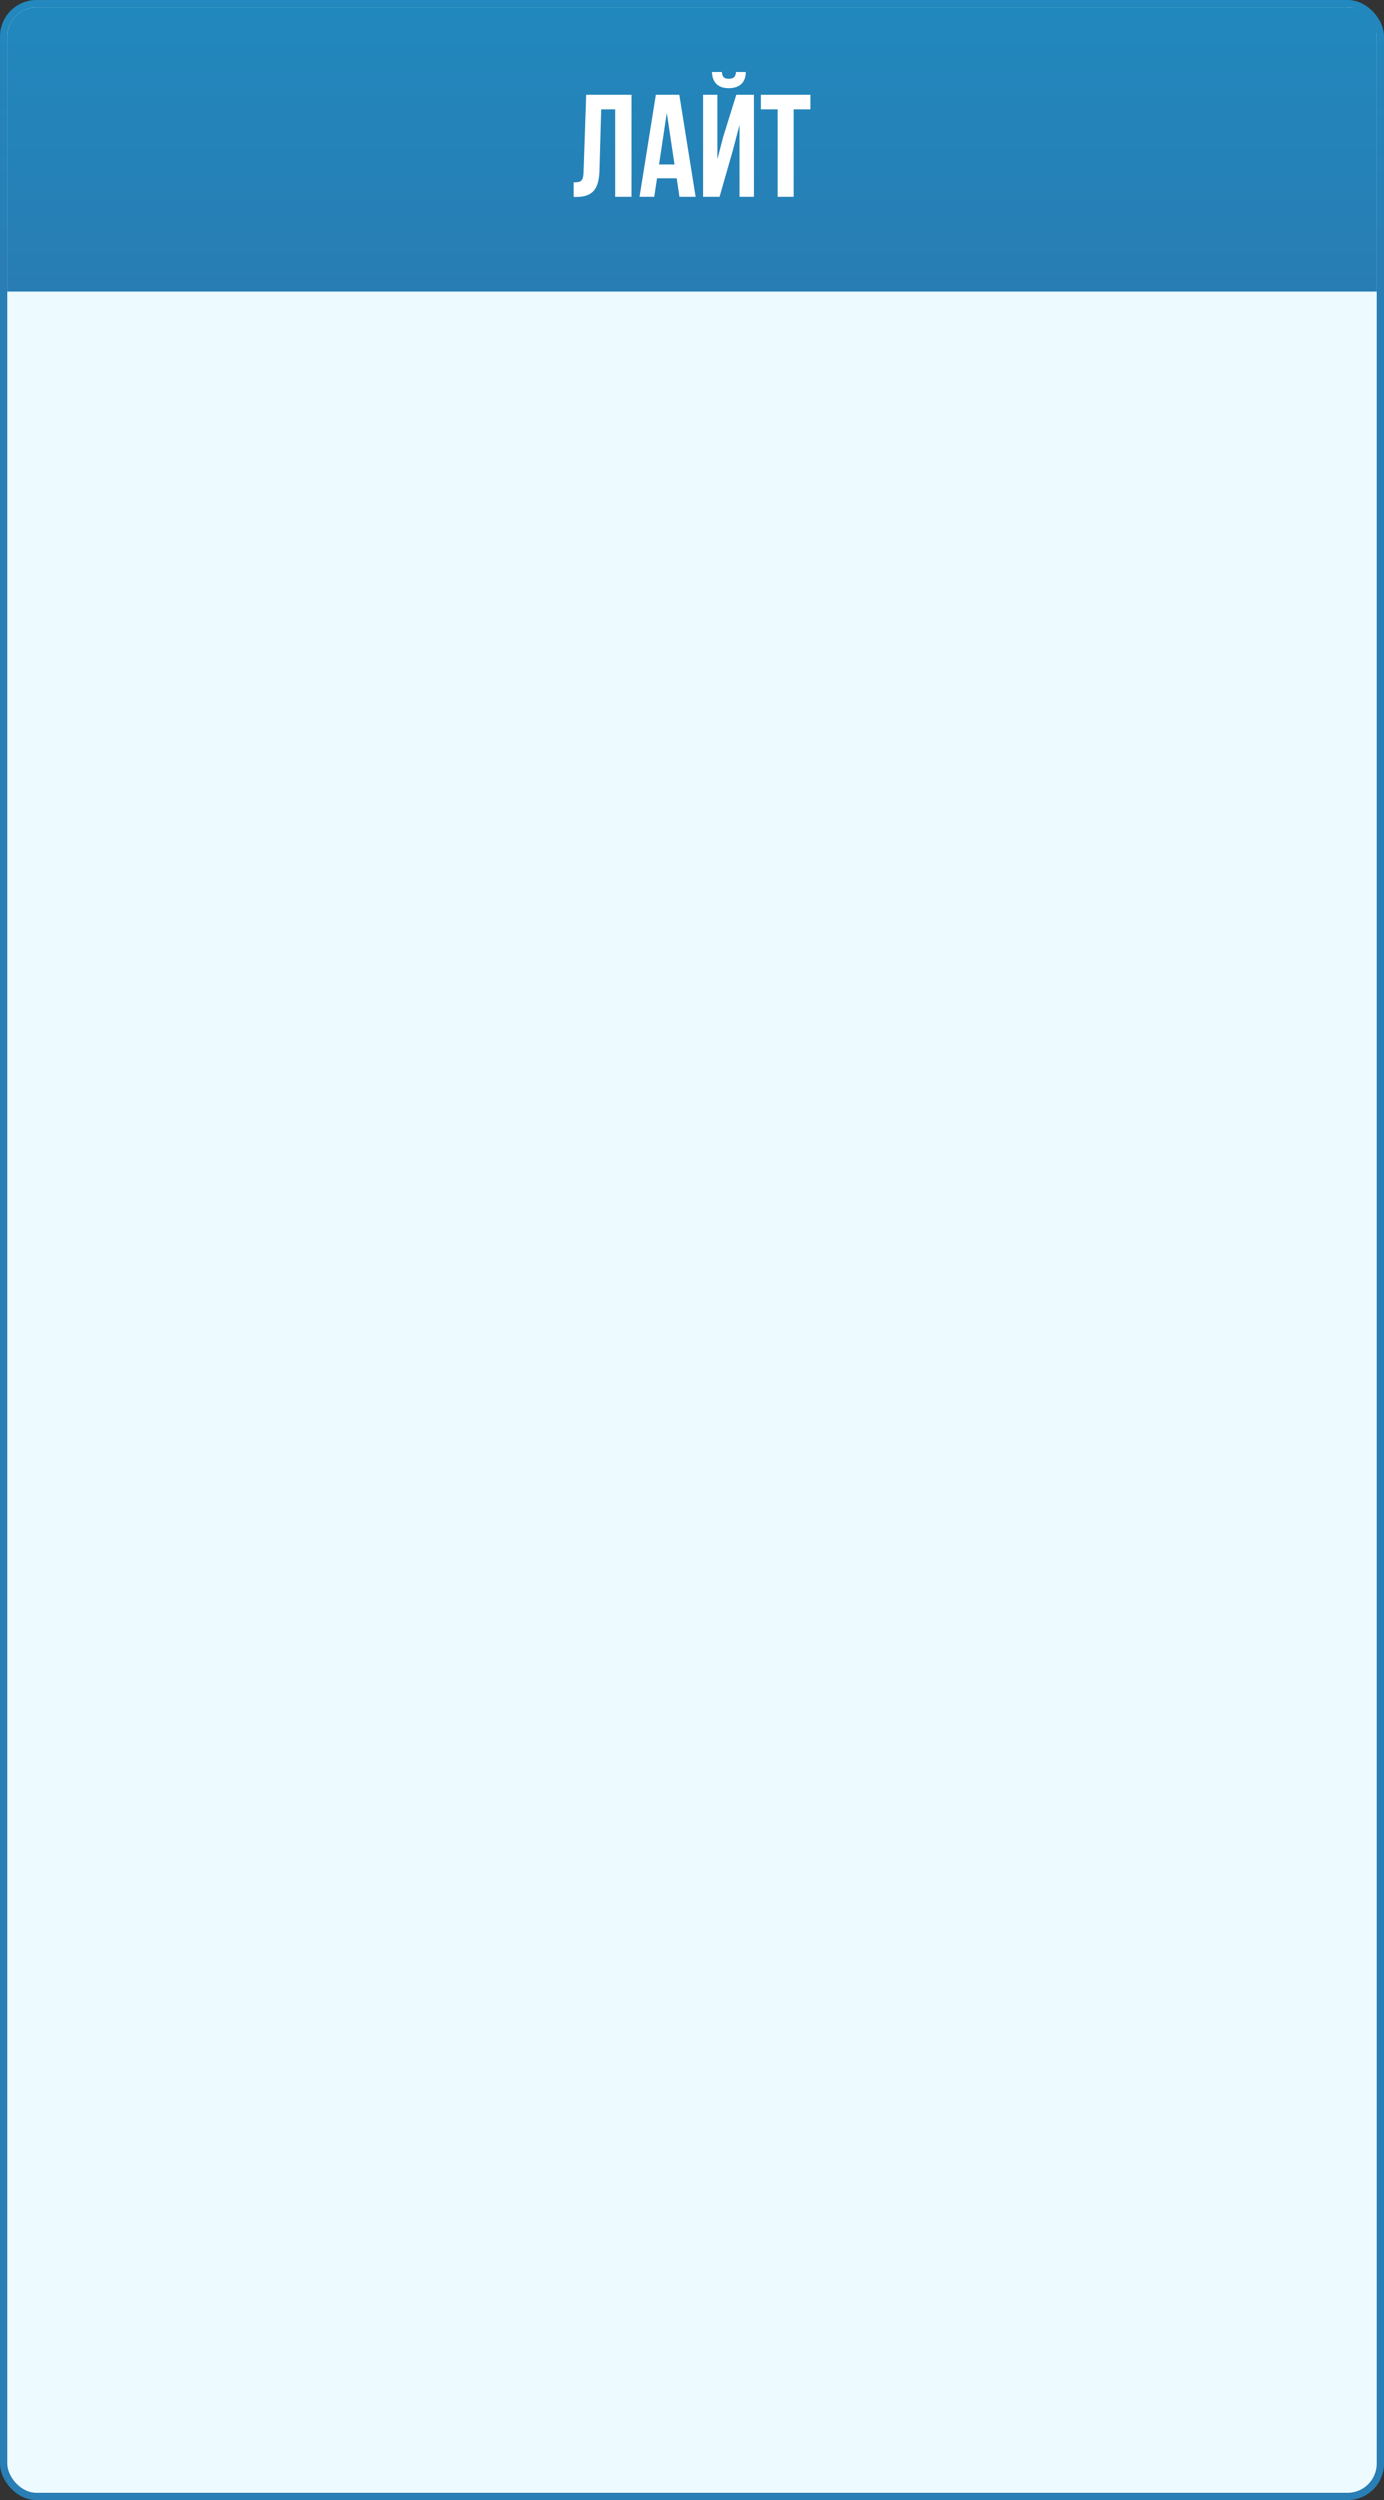
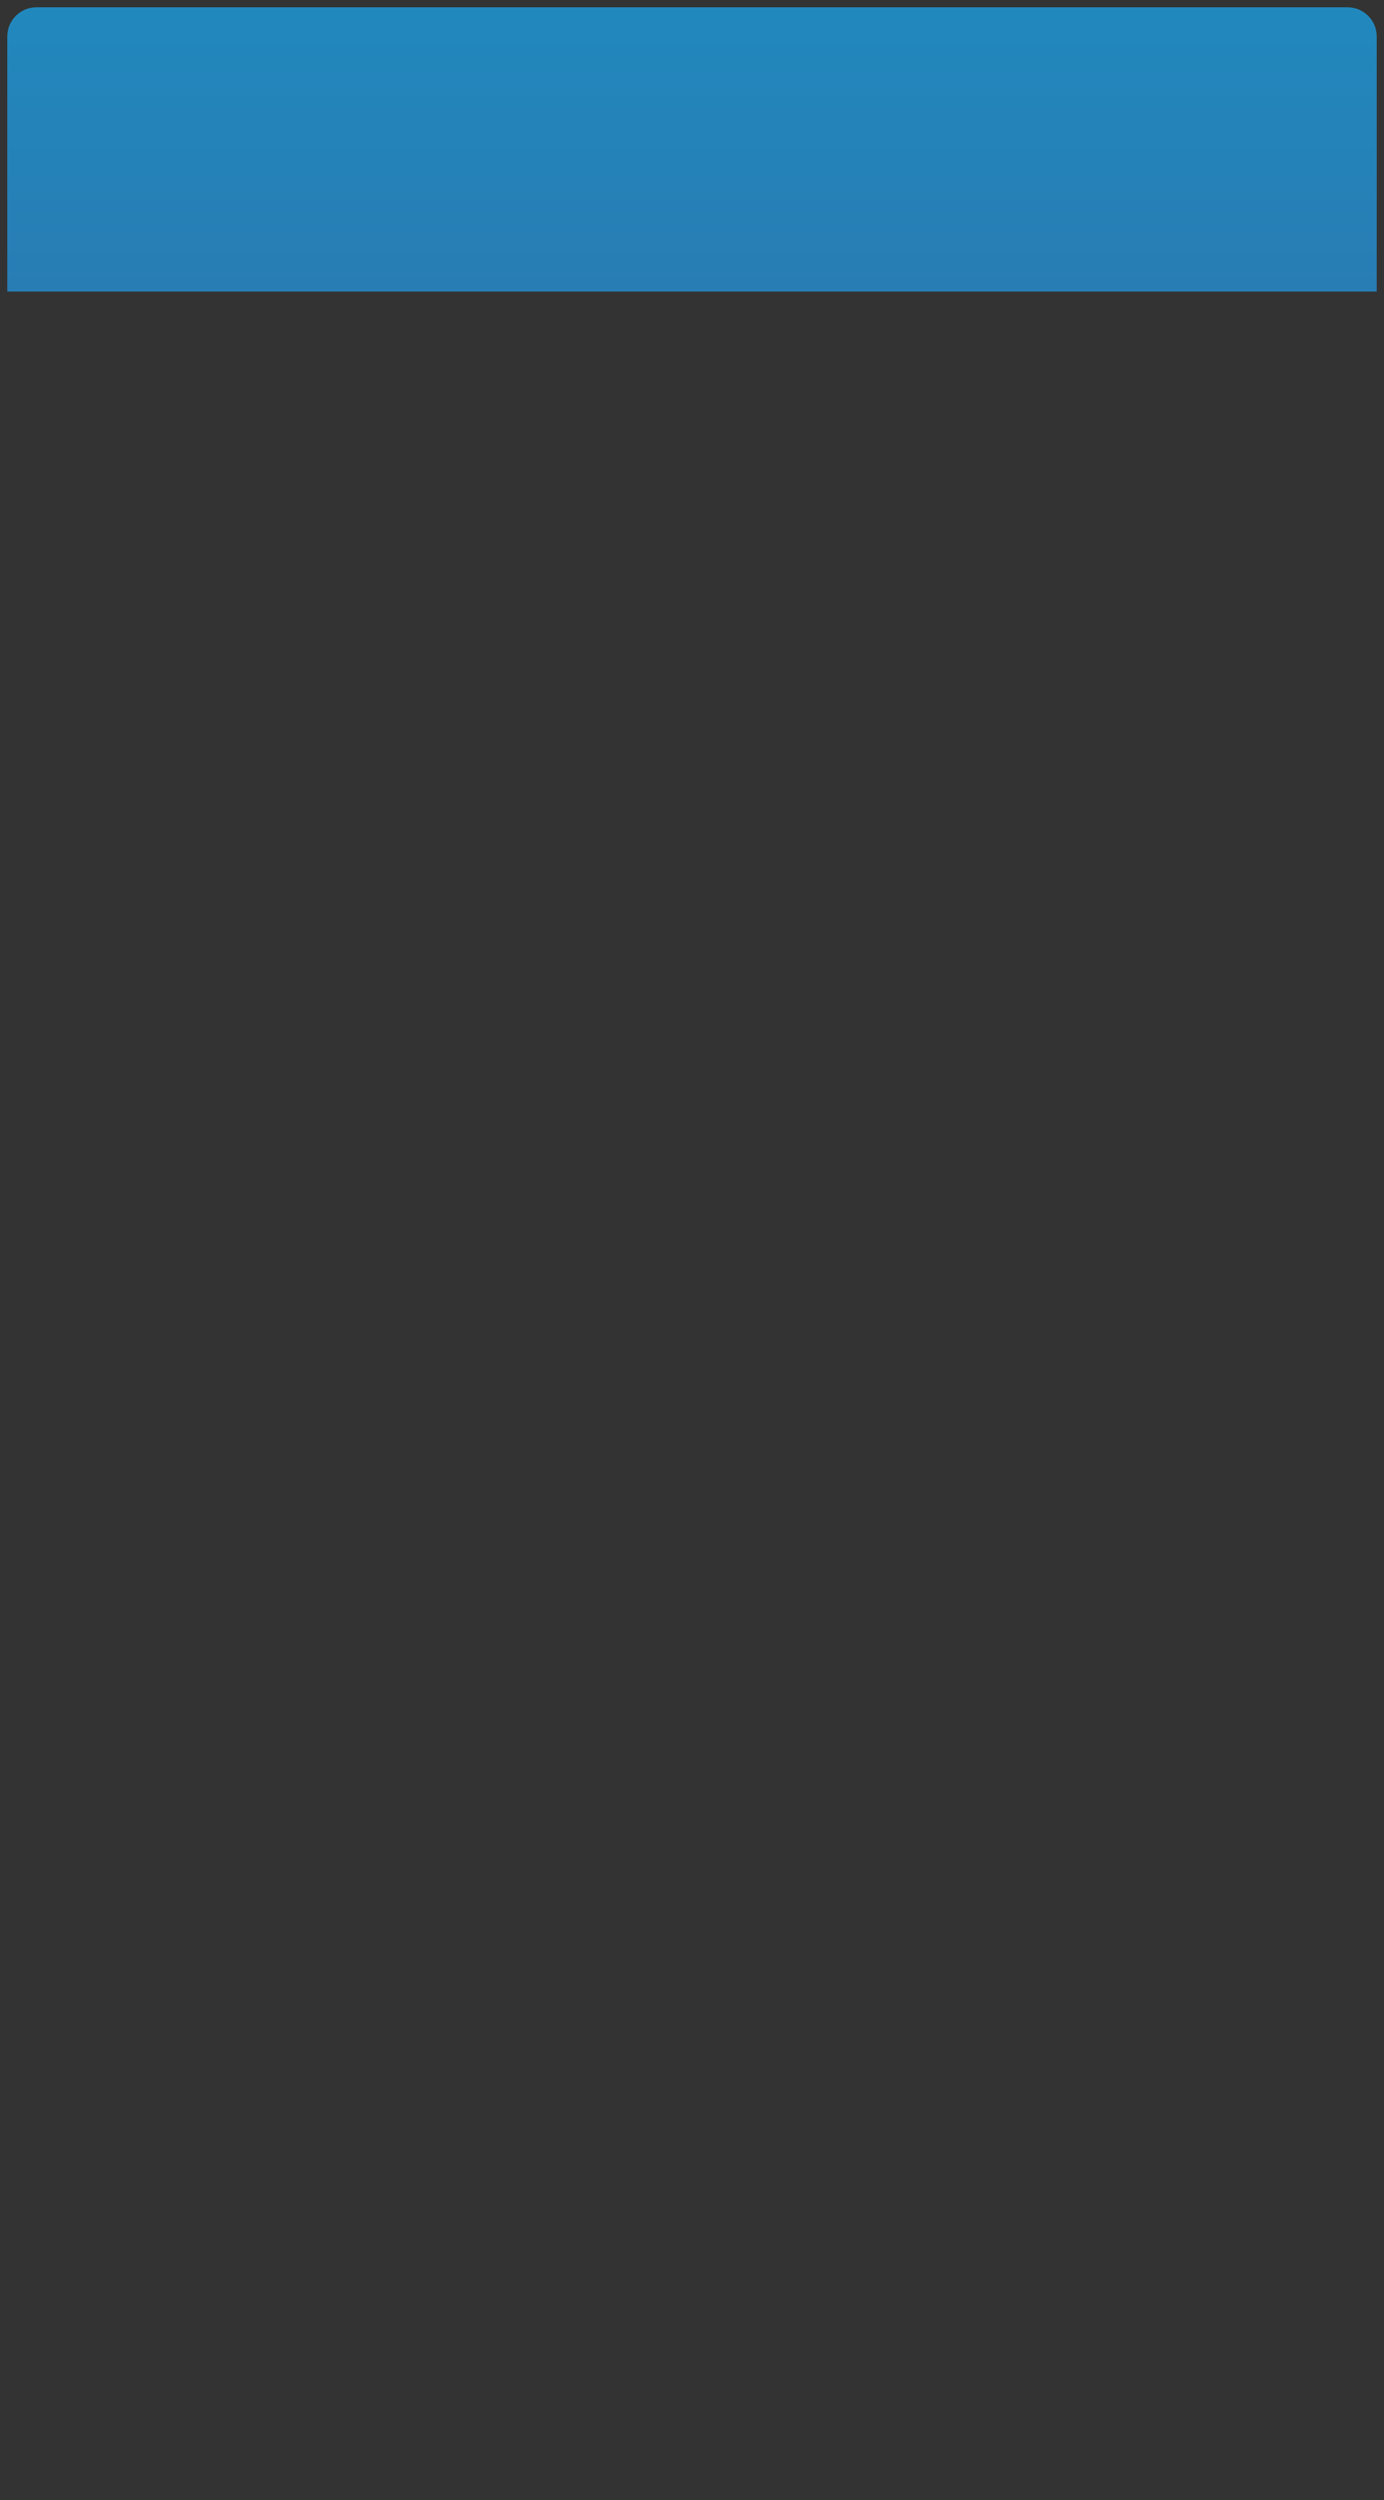
<svg xmlns="http://www.w3.org/2000/svg" width="380" height="686" viewBox="0 0 380 686" fill="none">
  <rect x="0" y="0" width="380" height="686" fill="#333333" stroke="none" />
-   <rect x="379" y="685" width="378" height="684" rx="9" transform="rotate(180 379 685)" fill="#EDFAFF" stroke="url(#paint0_linear_361_14)" stroke-width="2" />
  <path d="M2 10C2 5.582 5.582 2 10 2H370C374.418 2 378 5.582 378 10V80H2V10Z" fill="url(#paint1_linear_361_14)" />
-   <path d="M157.508 54.04H158.188C162.588 54.04 164.428 52.04 164.588 46.92L165.068 30H168.908V54H173.388V26H160.948L160.228 47.16C160.148 49.76 159.508 50.04 157.508 50.04V54.04ZM186.516 26H180.076L175.596 54H179.636L180.396 48.92H185.796L186.556 54H190.996L186.516 26ZM183.076 30.96L185.196 45.12H180.956L183.076 30.96ZM197.565 54H193.045V26H196.965V43.72L198.565 37.56L202.165 26H207.005V54H203.045V34.28L201.245 41.16L197.565 54ZM202.085 19.76C201.965 21.24 201.285 21.6 200.085 21.6C198.925 21.6 198.325 21.24 198.205 19.76H195.485C195.565 22.48 197.005 24.2 200.085 24.2C203.205 24.2 204.765 22.48 204.765 19.76H202.085ZM208.914 30H213.514V54H217.914V30H222.514V26H208.914V30Z" fill="white" />
  <defs>
    <linearGradient id="paint0_linear_361_14" x1="570" y1="686" x2="570" y2="1372" gradientUnits="userSpaceOnUse">
      <stop offset="0.889" stop-color="#287EB5" />
      <stop offset="1" stop-color="#2288BD" />
    </linearGradient>
    <linearGradient id="paint1_linear_361_14" x1="190" y1="2" x2="190" y2="80" gradientUnits="userSpaceOnUse">
      <stop stop-color="#2188BD" />
      <stop offset="1" stop-color="#287DB4" />
    </linearGradient>
  </defs>
</svg>